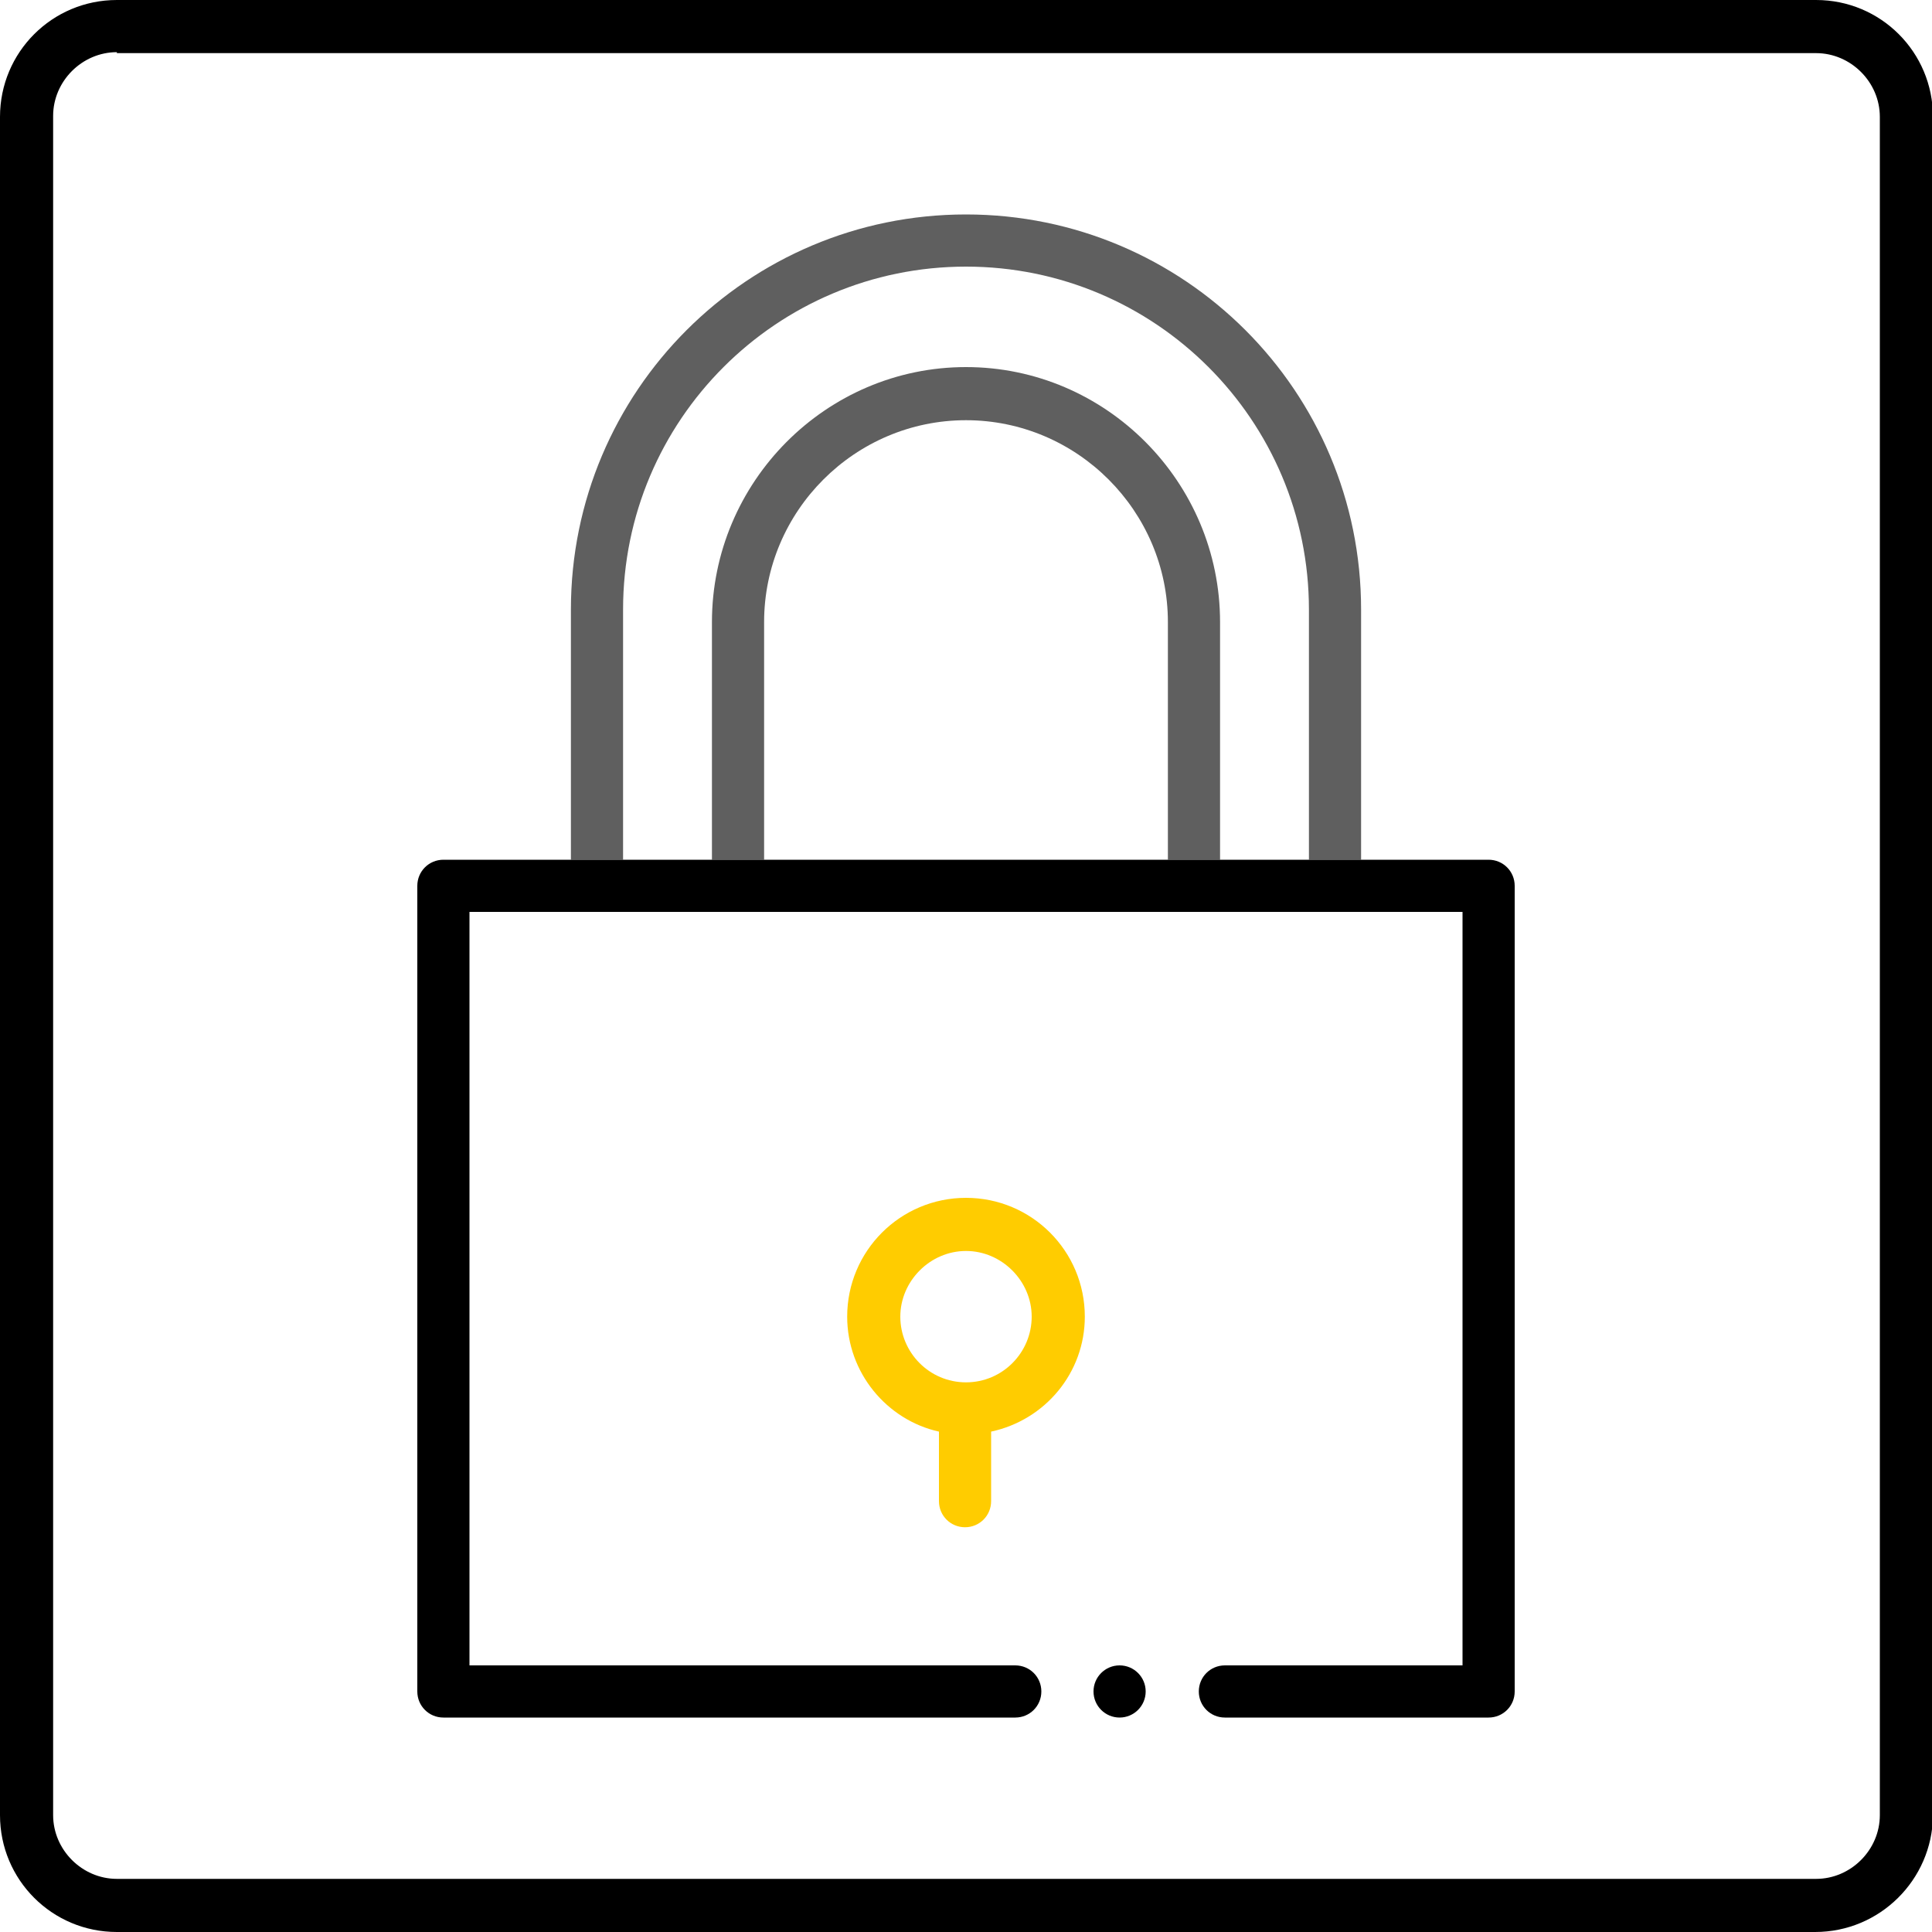
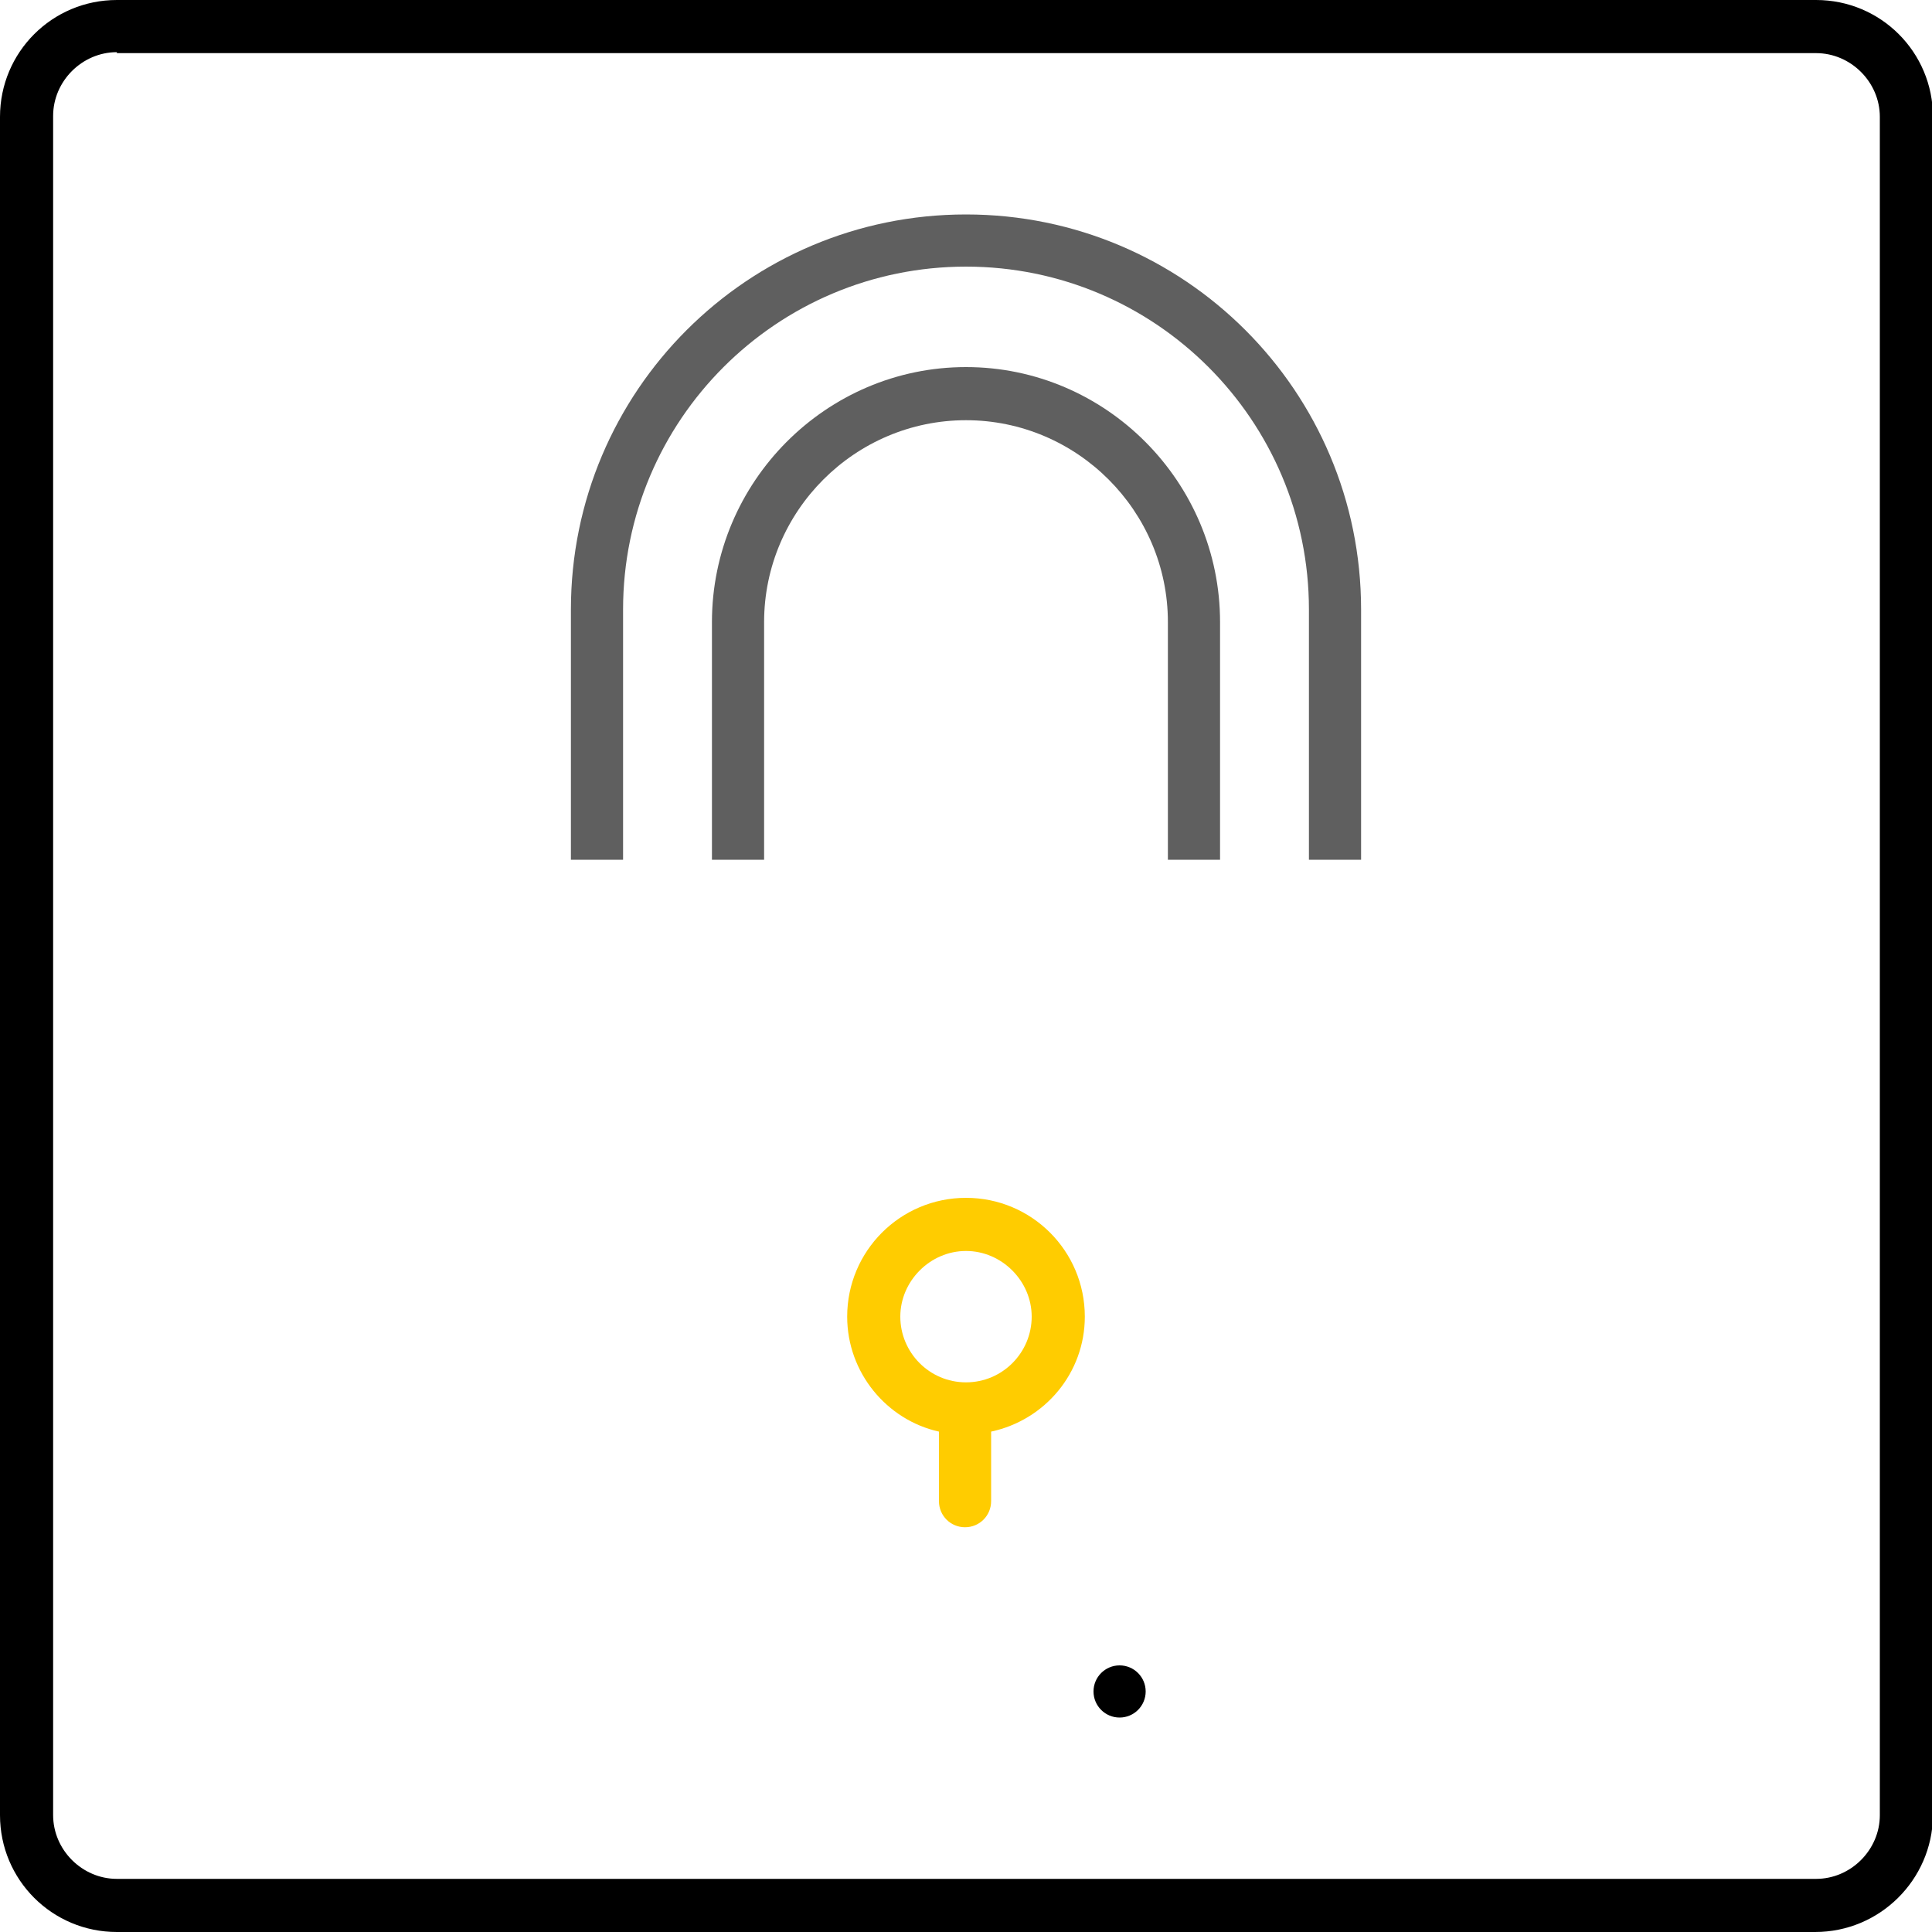
<svg xmlns="http://www.w3.org/2000/svg" version="1.1" id="Ebene_1" x="0px" y="0px" viewBox="0 0 200 200" style="enable-background:new 0 0 200 200;" xml:space="preserve">
  <style type="text/css">
	.st0{fill:#5F5F5F;}
	.st1{fill:#FFCC00;}
</style>
  <path class="st0" d="M64.5,89V63.1c0-19.6,15.9-35.5,35.5-35.5s35.5,15.9,35.5,35.5V89h5.4V63.1c0-22.6-18.3-40.9-40.9-40.9  S59.1,40.5,59.1,63.1V89H64.5z" />
  <g>
    <circle cx="115.9" cy="175.1" r="2.7" />
  </g>
  <path class="st1" d="M112.3,136.3c0-6.8-5.5-12.3-12.3-12.3c-6.8,0-12.3,5.5-12.3,12.3c0,5.8,4.1,10.7,9.5,11.9v7.2  c0,1.5,1.2,2.7,2.7,2.7s2.7-1.2,2.7-2.7v-7.2C108.2,147,112.3,142.1,112.3,136.3z M100,143.1c-3.8,0-6.8-3.1-6.8-6.8  s3.1-6.8,6.8-6.8s6.8,3.1,6.8,6.8S103.8,143.1,100,143.1z" />
  <path class="st0" d="M79.1,89V64.4c0-11.5,9.4-20.9,20.9-20.9s20.9,9.4,20.9,20.9V89h5.4V64.4c0-14.5-11.8-26.4-26.3-26.4  S73.7,49.9,73.7,64.4V89H79.1z" />
  <g>
-     <path d="M154.1,177.8h-27.3c-1.5,0-2.7-1.2-2.7-2.7c0-1.5,1.2-2.7,2.7-2.7h24.6v-78H48.6v78h56.5c1.5,0,2.7,1.2,2.7,2.7   c0,1.5-1.2,2.7-2.7,2.7H45.9c-1.5,0-2.7-1.2-2.7-2.7V91.7c0-1.5,1.2-2.7,2.7-2.7h108.2c1.5,0,2.7,1.2,2.7,2.7v83.4   C156.8,176.6,155.6,177.8,154.1,177.8z" />
-   </g>
+     </g>
  <g>
    <path d="M187.9,200H12.1C5.4,200,0,194.6,0,187.9V12.1C0,5.4,5.4,0,12.1,0h175.9c6.7,0,12.1,5.4,12.1,12.1v175.9   C200,194.6,194.6,200,187.9,200z M12.1,5.4c-3.6,0-6.6,3-6.6,6.6v175.9c0,3.6,3,6.6,6.6,6.6h175.9c3.6,0,6.6-3,6.6-6.6V12.1   c0-3.6-3-6.6-6.6-6.6H12.1z" />
  </g>
</svg>